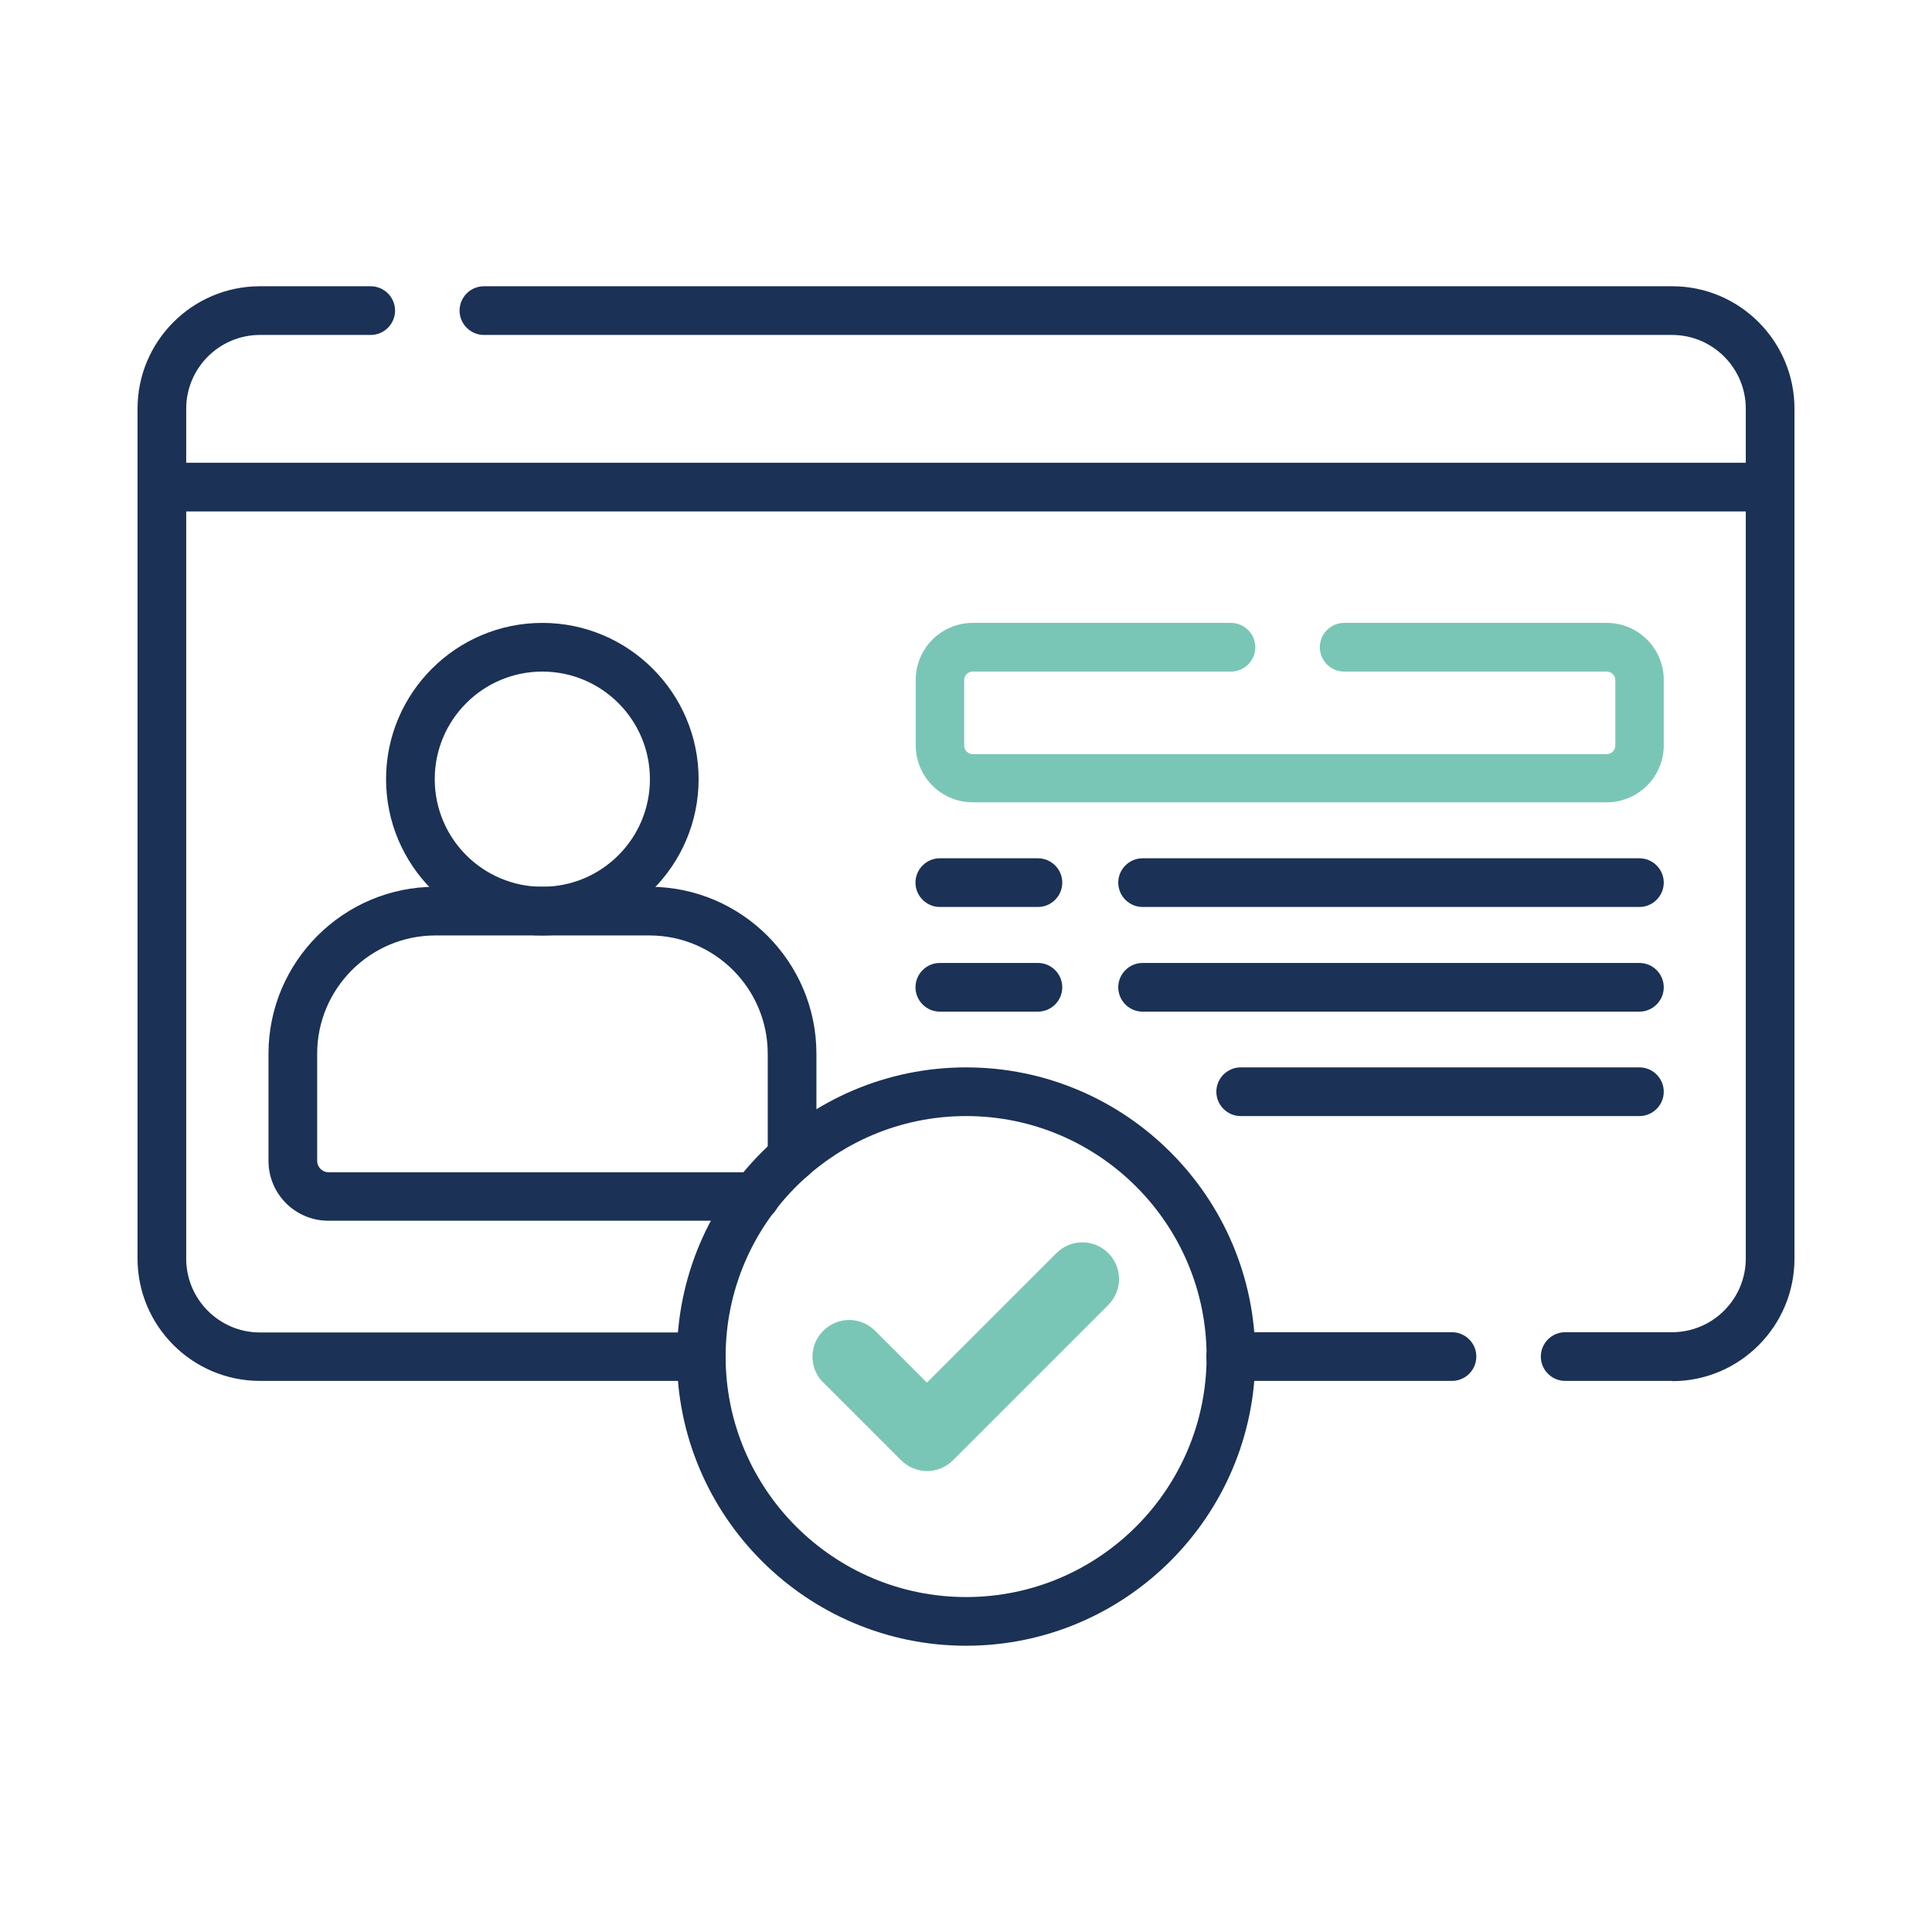
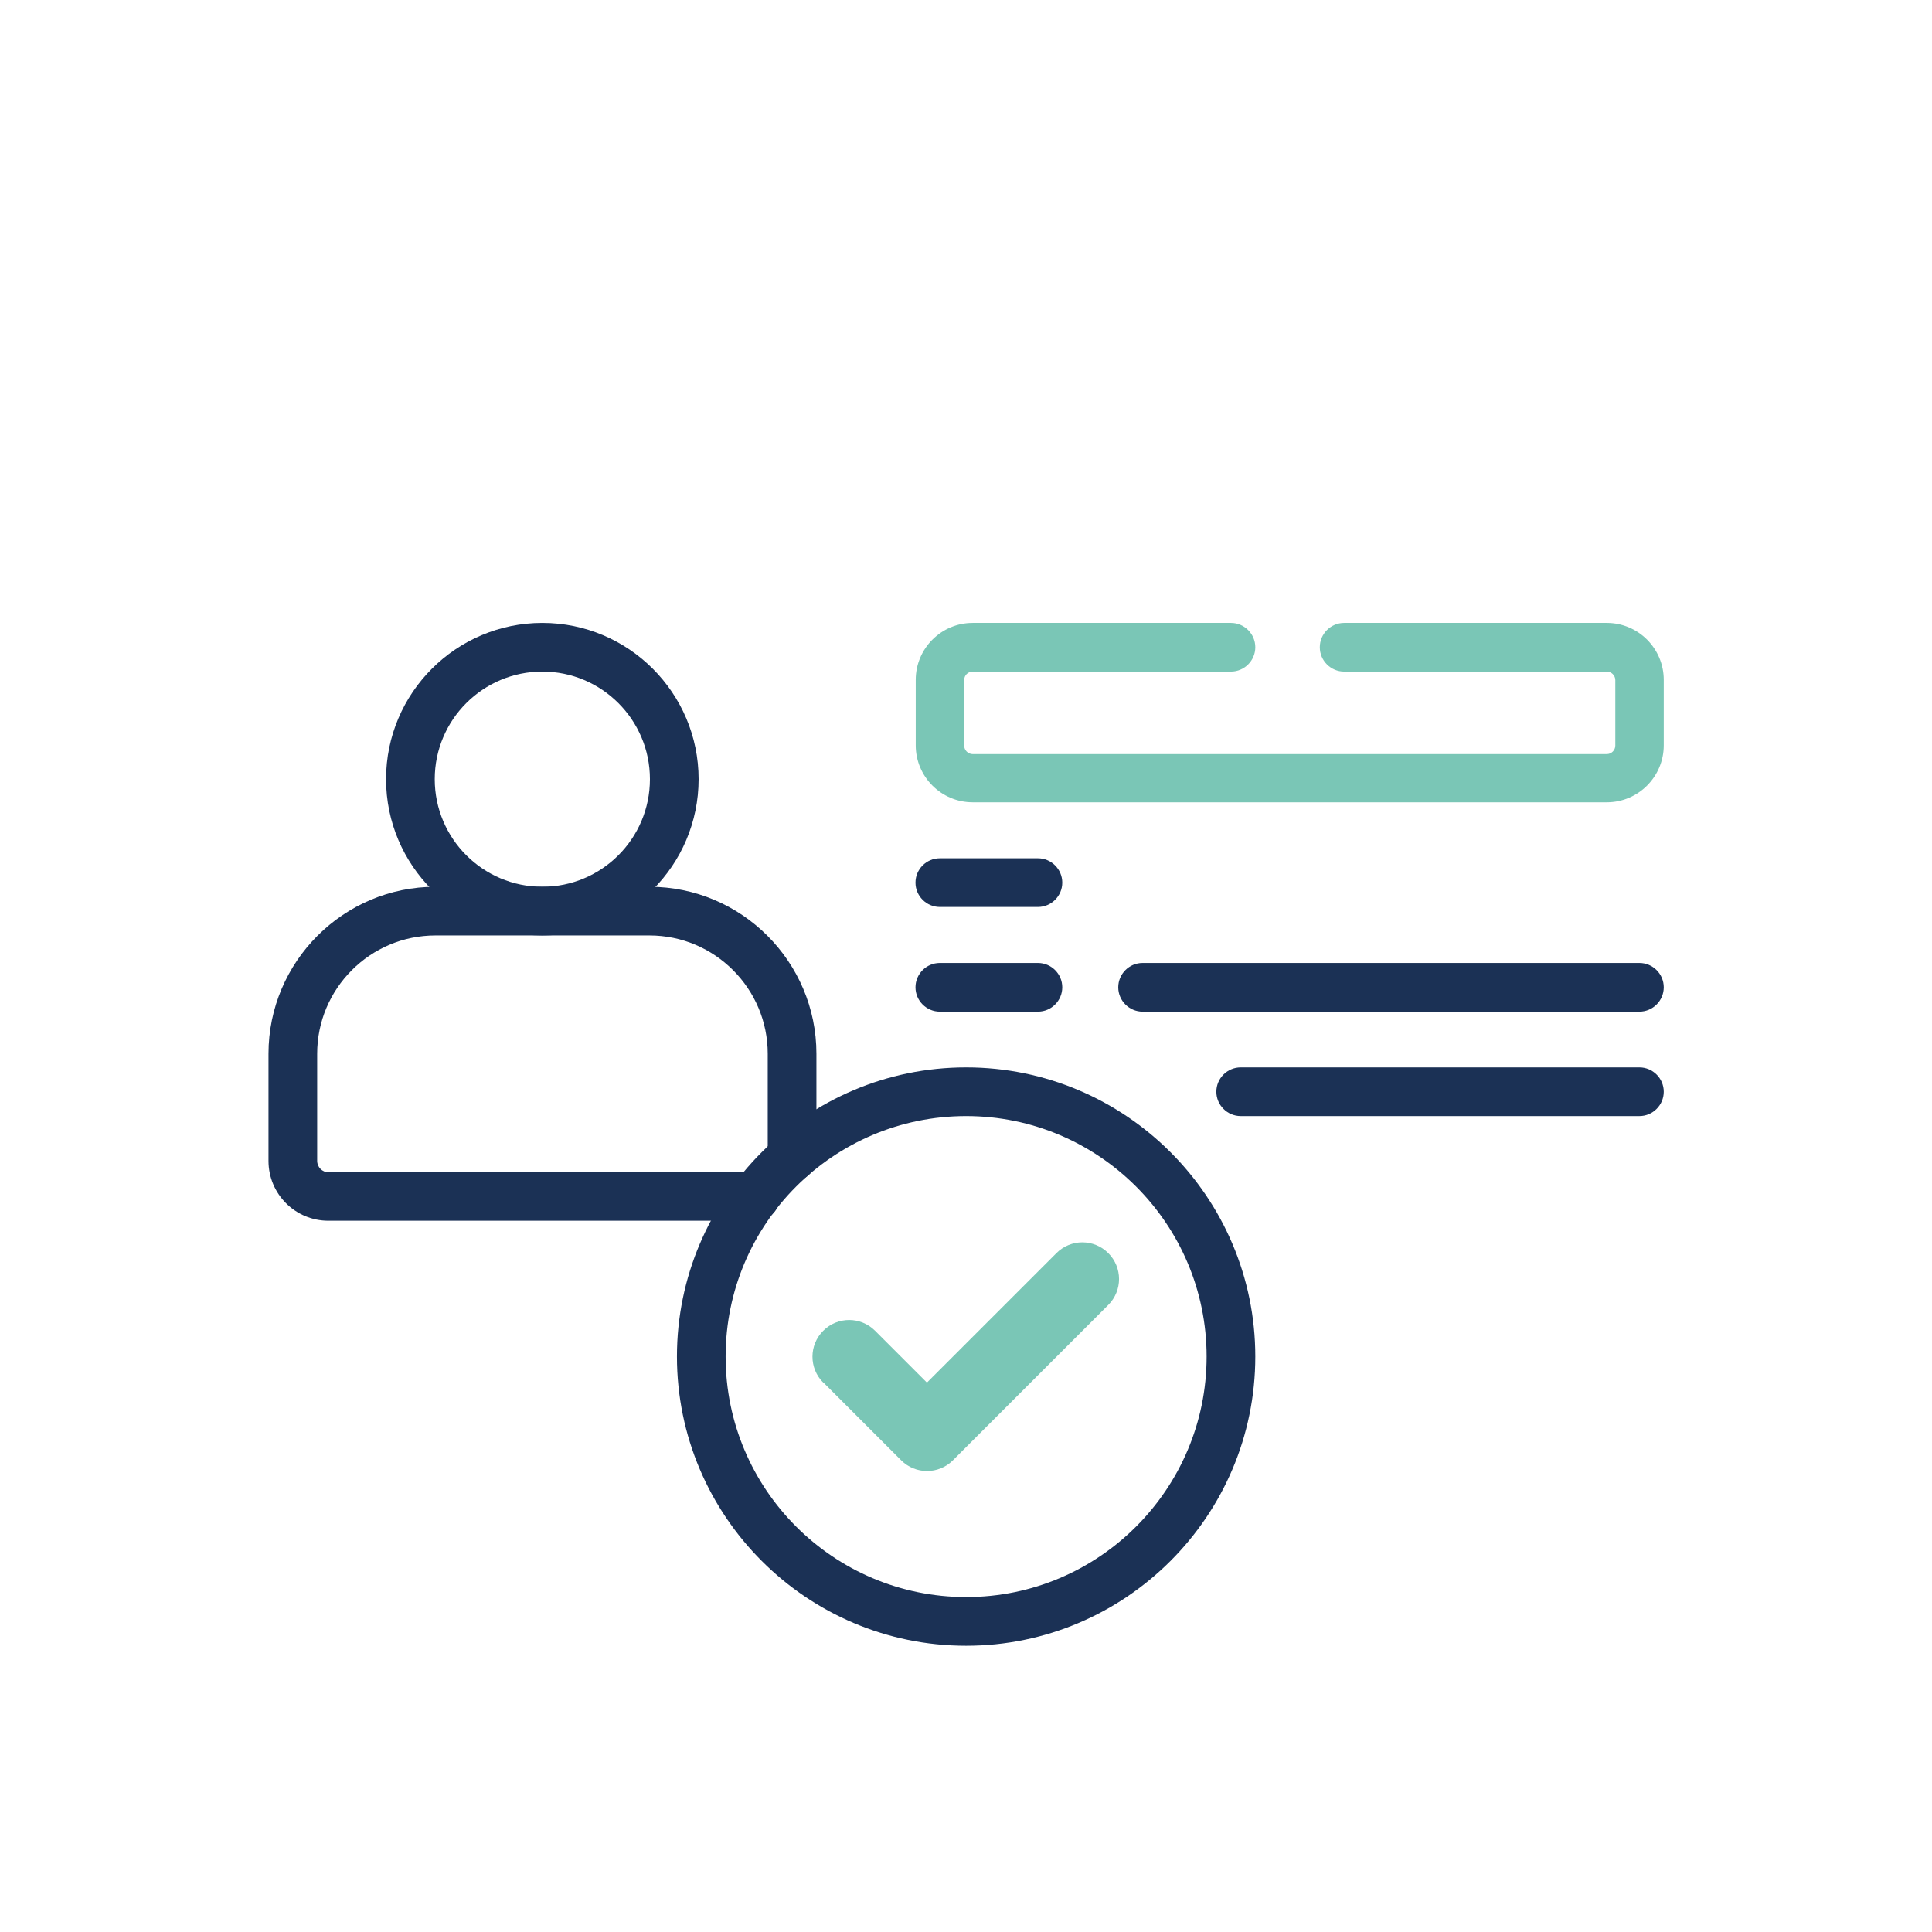
<svg xmlns="http://www.w3.org/2000/svg" id="a" viewBox="0 0 79.37 79.37">
  <defs>
    <style>.b{fill-rule:evenodd;}.b,.c,.d{stroke-width:0px;}.b,.d{fill:#7ac6b6;}.c{fill:#1b3155;}</style>
  </defs>
-   <path class="c" d="M28.81,56.73H10.68c-2.77,0-5.03-2.25-5.03-5.03V16.79c0-2.77,2.25-5.03,5.03-5.03h4.55c.55,0,1,.45,1,1s-.45,1-1,1h-4.55c-1.67,0-3.03,1.36-3.03,3.03v34.92c0,1.67,1.36,3.03,3.03,3.03h18.13c.55,0,1,.45,1,1s-.45,1-1,1Z" />
-   <path class="c" d="M59.65,56.73h-9.09c-.55,0-1-.45-1-1s.45-1,1-1h9.09c.55,0,1,.45,1,1s-.45,1-1,1Z" />
-   <path class="c" d="M68.69,56.73h-4.39c-.55,0-1-.45-1-1s.45-1,1-1h4.39c1.67,0,3.03-1.36,3.03-3.03V16.79c0-1.67-1.36-3.03-3.03-3.03H19.88c-.55,0-1-.45-1-1s.45-1,1-1h48.82c2.77,0,5.02,2.26,5.02,5.03v34.92c0,2.77-2.25,5.03-5.02,5.03Z" />
  <path class="d" d="M66.01,32.96h-26.05c-1.29,0-2.34-1.05-2.34-2.34v-2.69c0-1.29,1.05-2.34,2.34-2.34h10.61c.55,0,1,.45,1,1s-.45,1-1,1h-10.61c-.19,0-.35.15-.35.35v2.69c0,.19.16.35.35.35h26.05c.19,0,.35-.16.35-.35v-2.69c0-.19-.16-.35-.35-.35h-10.79c-.55,0-1-.45-1-1s.45-1,1-1h10.79c1.29,0,2.34,1.05,2.34,2.34v2.69c0,1.29-1.05,2.34-2.34,2.34Z" />
  <path class="c" d="M42.64,41.56h-4.03c-.55,0-1-.45-1-1s.45-1,1-1h4.03c.55,0,1,.45,1,1s-.45,1-1,1Z" />
  <path class="c" d="M67.35,41.56h-20.41c-.55,0-1-.45-1-1s.45-1,1-1h20.41c.55,0,1,.45,1,1s-.45,1-1,1Z" />
-   <path class="c" d="M67.35,37.26h-20.41c-.55,0-1-.45-1-1s.45-1,1-1h20.41c.55,0,1,.45,1,1s-.45,1-1,1Z" />
  <path class="c" d="M42.64,37.26h-4.03c-.55,0-1-.45-1-1s.45-1,1-1h4.03c.55,0,1,.45,1,1s-.45,1-1,1Z" />
  <path class="c" d="M67.35,45.85h-16.38c-.55,0-1-.45-1-1s.45-1,1-1h16.38c.55,0,1,.45,1,1s-.45,1-1,1Z" />
  <path class="c" d="M31.02,50.15H13.49c-1.36,0-2.46-1.1-2.46-2.46v-4.4c0-3.78,3.08-6.86,6.86-6.86h8.79c3.78,0,6.86,3.08,6.86,6.86v4.25c0,.55-.45,1-1,1s-1-.45-1-1v-4.25c0-2.68-2.18-4.86-4.86-4.86h-8.79c-2.68,0-4.86,2.18-4.86,4.86v4.4c0,.26.21.47.47.47h17.54c.55,0,1,.45,1,1s-.45,1-1,1Z" />
  <path class="c" d="M22.28,38.43c-3.54,0-6.42-2.88-6.42-6.42s2.88-6.42,6.42-6.42,6.42,2.88,6.42,6.42-2.88,6.42-6.42,6.42ZM22.28,27.59c-2.44,0-4.42,1.98-4.42,4.42s1.98,4.42,4.42,4.42,4.42-1.98,4.42-4.42-1.98-4.42-4.42-4.42Z" />
-   <path class="c" d="M72.72,21.01H6.65c-.55,0-1-.45-1-1s.45-1,1-1h66.07c.55,0,1,.45,1,1s-.45,1-1,1Z" />
  <path class="c" d="M39.69,67.61c-6.55,0-11.88-5.33-11.88-11.88s5.33-11.88,11.88-11.88,11.88,5.33,11.88,11.88-5.33,11.88-11.88,11.88ZM39.69,45.85c-5.45,0-9.88,4.43-9.88,9.88s4.43,9.88,9.88,9.88,9.88-4.43,9.88-9.88-4.43-9.88-9.88-9.88Z" />
  <path class="b" d="M33.83,56.8l3.19,3.19c.59.59,1.54.59,2.13,0l6.38-6.38c.59-.59.59-1.54,0-2.13s-1.54-.59-2.13,0l-5.32,5.32-2.13-2.13c-.59-.59-1.54-.59-2.13,0s-.59,1.54,0,2.13Z" />
</svg>